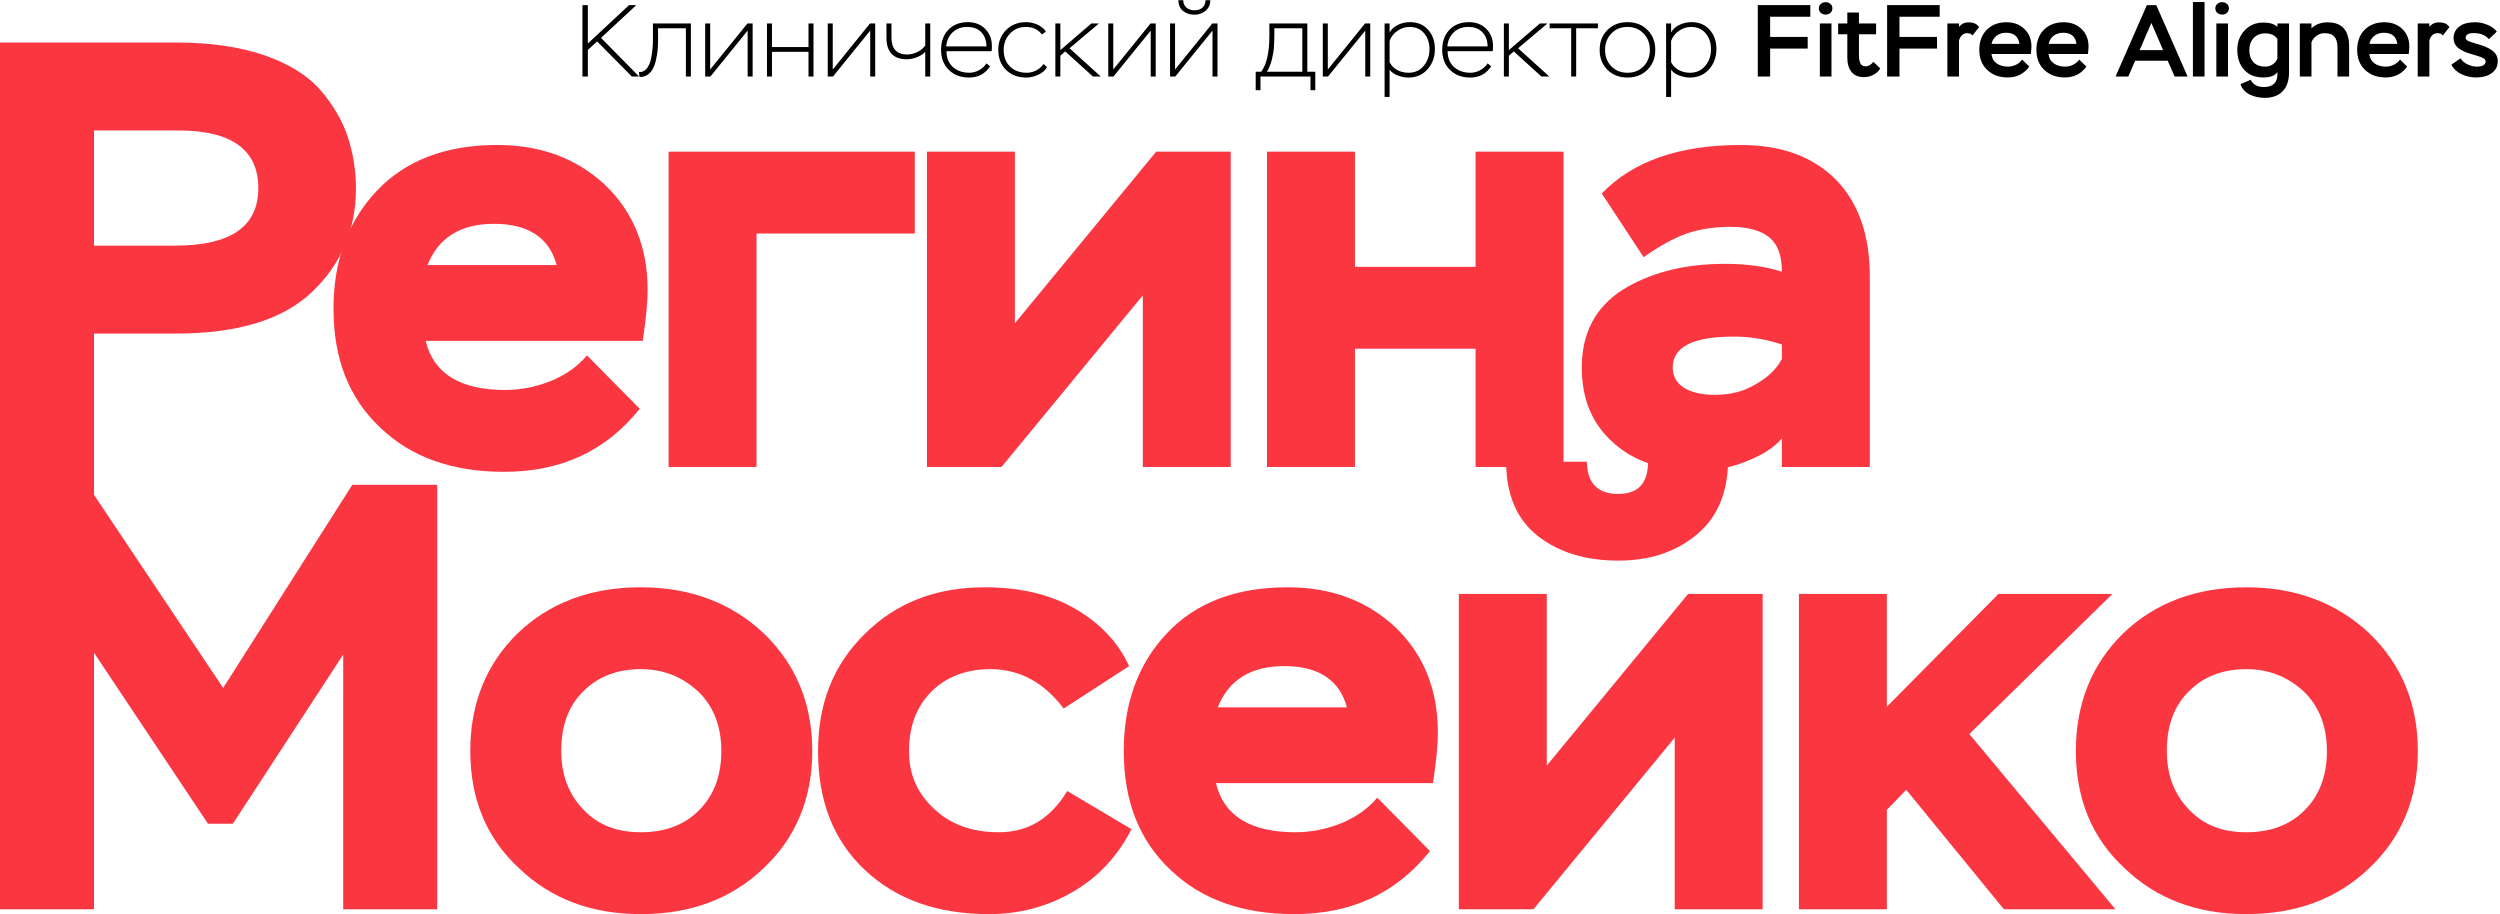
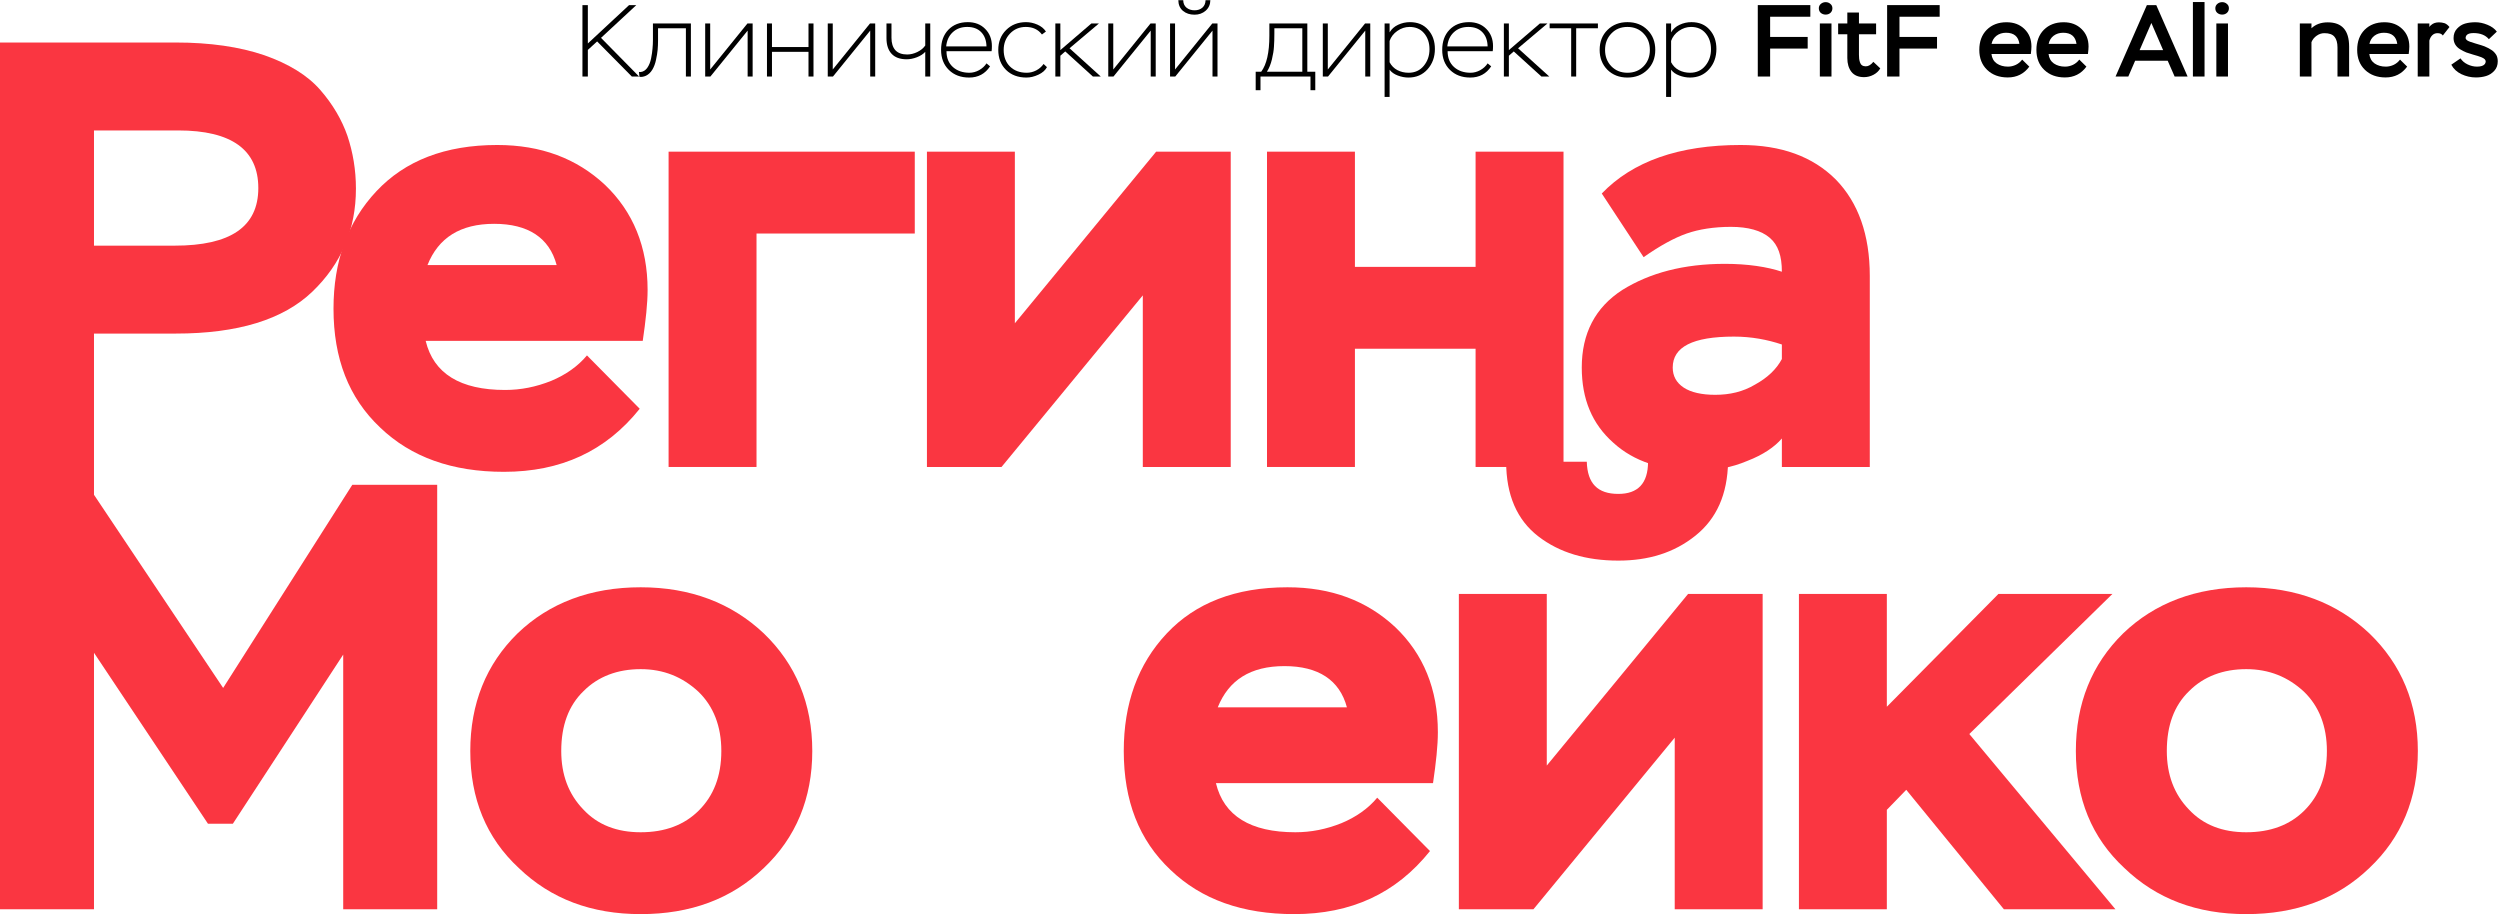
<svg xmlns="http://www.w3.org/2000/svg" width="588" height="215" viewBox="0 0 588 215" fill="none">
  <path d="M386.578 60.487L376.737 45.512C384.011 37.953 394.85 34.102 409.397 34.102C418.952 34.102 426.368 36.812 431.788 42.231C437.065 47.651 439.774 55.21 439.774 64.908V109.832H419.095V103.129C417.383 105.126 414.674 106.98 410.966 108.406C407.258 109.975 403.407 110.688 399.128 110.688C390.857 110.688 384.296 108.549 379.447 104.128C374.456 99.706 372.031 93.859 372.031 86.443C372.031 78.456 375.169 72.324 381.586 68.188C388.004 64.195 395.991 62.055 405.689 62.055C411.108 62.055 415.672 62.769 419.095 63.909C419.095 60.201 418.239 57.634 416.242 55.923C414.246 54.211 411.108 53.356 407.115 53.356C403.122 53.356 399.556 53.926 396.704 54.925C393.851 55.923 390.429 57.777 386.578 60.487ZM403.407 92.861C406.83 92.861 409.967 92.148 412.82 90.436C415.672 88.868 417.811 86.871 419.095 84.446V81.023C415.672 79.883 411.964 79.169 407.828 79.169C398.13 79.169 393.424 81.594 393.424 86.443C393.424 88.44 394.279 90.008 395.991 91.149C397.702 92.29 400.269 92.861 403.407 92.861Z" fill="#FA3641" />
  <path d="M347.058 109.832V82.022H318.678V109.832H297.998V35.671H318.678V62.769H347.058V35.671H367.738V109.832H347.058Z" fill="#FA3641" />
  <path d="M235.557 109.832H218.015V35.671H238.695V76.032L271.925 35.671H289.467V109.832H268.787V69.472L235.557 109.832Z" fill="#FA3641" />
  <path d="M157.252 109.832V35.671H215.155V54.925H177.932V109.832H157.252Z" fill="#FA3641" />
  <path d="M138.054 83.591L150.462 96.141C142.475 106.124 131.921 110.973 118.515 110.973C106.393 110.973 96.695 107.55 89.421 100.562C82.005 93.574 78.44 84.304 78.44 72.609C78.44 61.485 81.72 52.215 88.566 44.941C95.269 37.81 104.681 34.102 116.946 34.102C127.215 34.102 135.629 37.24 142.332 43.515C148.893 49.79 152.316 58.062 152.316 68.188C152.316 71.326 151.888 75.319 151.175 80.168H100.118C101.972 87.869 108.247 91.72 118.8 91.72C122.508 91.72 126.074 91.007 129.639 89.581C133.062 88.154 135.915 86.158 138.054 83.591ZM116.233 52.643C108.247 52.643 103.113 55.923 100.545 62.341H130.923C129.212 55.923 124.22 52.643 116.233 52.643Z" fill="#FA3641" />
  <path d="M22.106 119.06H0V10H41.359C49.346 10 56.334 10.998 62.181 12.995C67.886 14.992 72.307 17.701 75.302 21.124C78.297 24.547 80.436 28.255 81.72 31.963C83.003 35.814 83.716 39.95 83.716 44.371C83.716 53.926 80.294 62.055 73.448 68.616C66.602 75.176 55.906 78.456 41.359 78.456H22.106V119.06ZM41.929 30.68H22.106V57.777H41.074C54.195 57.777 60.755 53.356 60.755 44.228C60.755 35.243 54.48 30.68 41.929 30.68Z" fill="#FA3641" />
  <path d="M488.242 176.636C488.242 165.512 491.95 156.242 499.366 148.968C506.782 141.837 516.48 138.129 528.317 138.129C540.012 138.129 549.71 141.837 557.269 148.968C564.828 156.242 568.678 165.512 568.678 176.636C568.678 187.76 564.828 197.03 557.269 204.161C549.71 211.435 540.012 215 528.317 215C516.765 215 507.21 211.435 499.651 204.161C491.95 197.03 488.242 187.76 488.242 176.636ZM509.635 176.636C509.635 182.198 511.346 186.762 514.769 190.327C518.192 194.035 522.755 195.747 528.317 195.747C534.022 195.747 538.586 194.035 542.009 190.612C545.432 187.19 547.286 182.626 547.286 176.636C547.286 170.789 545.432 166.082 541.866 162.659C538.158 159.237 533.737 157.383 528.317 157.383C522.898 157.383 518.334 159.094 514.911 162.517C511.346 165.94 509.635 170.646 509.635 176.636Z" fill="#FA3641" />
  <path d="M423.106 213.859V139.698H443.785V166.225L470.027 139.698H496.839L463.181 172.643L497.552 213.859H471.311L448.349 185.763L443.785 190.47V213.859H423.106Z" fill="#FA3641" />
  <path d="M360.665 213.859H343.123V139.698H363.803V180.059L397.032 139.698H414.574V213.859H393.895V173.498L360.665 213.859ZM354.247 108.607H373.215C373.358 113.742 375.782 116.166 380.631 116.166C385.195 116.166 387.62 113.742 387.62 108.607H406.445C406.303 116.309 403.735 122.013 398.744 126.007C393.752 130 387.762 131.854 380.631 131.854C373.073 131.854 366.798 130 361.806 126.149C356.814 122.299 354.247 116.451 354.247 108.607Z" fill="#FA3641" />
  <path d="M323.924 187.617L336.332 200.168C328.346 210.151 317.792 215 304.386 215C292.263 215 282.565 211.577 275.292 204.589C267.876 197.601 264.31 188.331 264.31 176.636C264.31 165.512 267.591 156.242 274.436 148.968C281.139 141.837 290.552 138.129 302.817 138.129C313.085 138.129 321.5 141.267 328.203 147.542C334.763 153.817 338.186 162.089 338.186 172.215C338.186 175.352 337.758 179.346 337.045 184.195H285.988C287.842 191.896 294.117 195.747 304.671 195.747C308.379 195.747 311.945 195.034 315.51 193.607C318.933 192.181 321.785 190.185 323.924 187.617ZM302.104 156.669C294.117 156.669 288.983 159.95 286.416 166.367H316.794C315.082 159.95 310.091 156.669 302.104 156.669Z" fill="#FA3641" />
-   <path d="M251.021 186.049L266.139 195.034C262.716 201.594 258.152 206.443 252.162 209.866C246.172 213.289 239.755 215 232.624 215C220.501 215 210.803 211.577 203.387 204.589C195.971 197.601 192.406 188.331 192.406 176.636C192.406 165.512 195.971 156.384 203.387 149.111C210.661 141.837 220.073 138.129 231.625 138.129C240.04 138.129 247.171 139.841 253.018 143.263C258.865 146.686 263.001 151.107 265.568 156.669L250.166 166.653C245.602 160.52 239.755 157.383 232.909 157.383C227.204 157.383 222.498 159.237 219.075 162.659C215.51 166.225 213.798 170.931 213.798 176.636C213.798 182.055 215.652 186.477 219.645 190.185C223.496 193.893 228.63 195.747 234.906 195.747C241.751 195.747 247.028 192.609 251.021 186.049Z" fill="#FA3641" />
  <path d="M110.612 176.636C110.612 165.512 114.32 156.242 121.736 148.968C129.152 141.837 138.85 138.129 150.688 138.129C162.382 138.129 172.08 141.837 179.639 148.968C187.198 156.242 191.048 165.512 191.048 176.636C191.048 187.76 187.198 197.03 179.639 204.161C172.08 211.435 162.382 215 150.688 215C139.136 215 129.58 211.435 122.021 204.161C114.32 197.03 110.612 187.76 110.612 176.636ZM132.005 176.636C132.005 182.198 133.716 186.762 137.139 190.327C140.562 194.035 145.125 195.747 150.688 195.747C156.392 195.747 160.956 194.035 164.379 190.612C167.802 187.19 169.656 182.626 169.656 176.636C169.656 170.789 167.802 166.082 164.236 162.659C160.528 159.237 156.107 157.383 150.688 157.383C145.268 157.383 140.704 159.094 137.282 162.517C133.716 165.94 132.005 170.646 132.005 176.636Z" fill="#FA3641" />
  <path d="M0 213.859V114.027H20.537L52.483 161.804L82.861 114.027H102.827V213.859H80.722V153.96L54.765 193.75H48.918L22.106 153.532V213.859H0Z" fill="#FA3641" />
  <path d="M584.638 14.448C584.638 14.288 584.566 14.12 584.422 13.944C584.246 13.768 583.982 13.608 583.63 13.464C583.134 13.272 582.478 13.064 581.662 12.84C581.054 12.664 580.526 12.496 580.078 12.336C579.646 12.16 579.174 11.92 578.662 11.616C578.15 11.312 577.758 10.936 577.486 10.488C577.214 10.04 577.078 9.528 577.078 8.952C577.078 8.056 577.35 7.32 577.894 6.744C578.438 6.152 579.07 5.752 579.79 5.544C580.526 5.336 581.334 5.232 582.214 5.232C583.142 5.232 584.086 5.432 585.046 5.832C586.006 6.216 586.742 6.752 587.254 7.44L585.382 9.216C584.582 8.256 583.374 7.776 581.758 7.776C580.926 7.776 580.374 7.96 580.102 8.328C579.974 8.536 579.91 8.728 579.91 8.904C579.91 9.112 580.038 9.312 580.294 9.504C580.566 9.696 581.206 9.936 582.214 10.224C583.318 10.544 584.03 10.768 584.35 10.896C585.038 11.184 585.59 11.472 586.006 11.76C586.438 12.032 586.814 12.424 587.134 12.936C587.358 13.352 587.47 13.848 587.47 14.424C587.47 15.32 587.198 16.064 586.654 16.656C586.11 17.248 585.47 17.656 584.734 17.88C583.998 18.104 583.198 18.216 582.334 18.216C581.15 18.216 580.014 17.96 578.926 17.448C577.838 16.92 577.046 16.176 576.55 15.216L578.71 13.728C579.094 14.32 579.646 14.792 580.366 15.144C581.102 15.496 581.846 15.672 582.598 15.672C583.51 15.672 584.126 15.464 584.446 15.048C584.574 14.84 584.638 14.64 584.638 14.448Z" fill="black" />
  <path d="M571.383 18H568.647V5.52H571.383V6.36C571.463 6.2 571.607 6.04 571.815 5.88C572.279 5.464 572.887 5.256 573.639 5.256C574.071 5.256 574.503 5.32 574.935 5.448C575.351 5.592 575.743 5.896 576.111 6.36L574.551 8.352C574.311 7.984 573.895 7.8 573.303 7.8C572.807 7.8 572.391 7.968 572.055 8.304C571.735 8.624 571.511 9.04 571.383 9.552V18Z" fill="black" />
  <path d="M564.487 14.016L566.167 15.672C564.919 17.368 563.231 18.216 561.103 18.216C559.103 18.216 557.487 17.624 556.255 16.44C555.023 15.256 554.407 13.688 554.407 11.736C554.407 9.768 554.991 8.192 556.159 7.008C557.343 5.824 558.895 5.232 560.815 5.232C562.543 5.232 563.951 5.768 565.039 6.84C566.127 7.896 566.671 9.264 566.671 10.944C566.671 11.36 566.623 11.944 566.527 12.696H557.263C557.375 13.672 557.791 14.416 558.511 14.928C559.247 15.424 560.127 15.672 561.151 15.672C561.791 15.672 562.415 15.528 563.023 15.24C563.631 14.936 564.119 14.528 564.487 14.016ZM560.695 7.704C559.831 7.704 559.087 7.936 558.463 8.4C557.855 8.864 557.463 9.504 557.287 10.32H563.839C563.599 8.576 562.551 7.704 560.695 7.704Z" fill="black" />
  <path d="M543.656 18H540.92V5.52H543.656V6.648C544.632 5.72 545.912 5.256 547.496 5.256C550.84 5.256 552.512 7.152 552.512 10.944V18H549.776V11.16C549.776 10.04 549.536 9.2 549.056 8.64C548.592 8.08 547.808 7.8 546.704 7.8C546.048 7.8 545.44 8 544.88 8.4C544.32 8.784 543.912 9.288 543.656 9.912V18Z" fill="black" />
-   <path d="M535.644 5.52H538.38V16.992C538.38 18.928 537.884 20.416 536.892 21.456C535.9 22.496 534.476 23.016 532.62 23.016C531.356 23.016 530.188 22.752 529.116 22.224C528.06 21.696 527.34 20.888 526.956 19.8L529.332 18.768C529.94 19.904 530.964 20.472 532.404 20.472C534.564 20.472 535.644 19.48 535.644 17.496V16.944C535.084 17.792 533.98 18.216 532.332 18.216C530.412 18.216 528.908 17.616 527.82 16.416C526.748 15.2 526.212 13.64 526.212 11.736C526.212 9.896 526.788 8.368 527.94 7.152C529.092 5.92 530.564 5.304 532.356 5.304C533.844 5.304 534.94 5.648 535.644 6.336V5.52ZM532.788 15.672C533.428 15.672 534.004 15.504 534.516 15.168C535.044 14.816 535.42 14.352 535.644 13.776V9.168C535.068 8.288 534.108 7.848 532.764 7.848C531.628 7.848 530.724 8.216 530.052 8.952C529.38 9.688 529.044 10.632 529.044 11.784C529.044 12.984 529.372 13.936 530.028 14.64C530.684 15.328 531.604 15.672 532.788 15.672Z" fill="black" />
  <path d="M524.021 18H521.285V5.52H524.021V18ZM521.045 1.944C521.045 1.528 521.205 1.184 521.525 0.912C521.845 0.64 522.221 0.504 522.653 0.504C523.085 0.504 523.453 0.64 523.757 0.912C524.077 1.168 524.237 1.512 524.237 1.944C524.237 2.376 524.085 2.736 523.781 3.024C523.477 3.296 523.101 3.432 522.653 3.432C522.205 3.432 521.821 3.296 521.501 3.024C521.197 2.752 521.045 2.392 521.045 1.944Z" fill="black" />
  <path d="M518.508 18H515.772V0.48H518.508V18Z" fill="black" />
  <path d="M500.578 18H497.578L504.946 1.2H507.154L514.522 18H511.474L509.842 14.28H502.186L500.578 18ZM508.762 11.784L506.002 5.4L503.242 11.784H508.762Z" fill="black" />
  <path d="M489.042 14.016L490.722 15.672C489.474 17.368 487.786 18.216 485.658 18.216C483.658 18.216 482.042 17.624 480.81 16.44C479.578 15.256 478.962 13.688 478.962 11.736C478.962 9.768 479.546 8.192 480.714 7.008C481.898 5.824 483.45 5.232 485.37 5.232C487.098 5.232 488.506 5.768 489.594 6.84C490.682 7.896 491.226 9.264 491.226 10.944C491.226 11.36 491.178 11.944 491.082 12.696H481.818C481.93 13.672 482.346 14.416 483.066 14.928C483.802 15.424 484.682 15.672 485.706 15.672C486.346 15.672 486.97 15.528 487.578 15.24C488.186 14.936 488.674 14.528 489.042 14.016ZM485.25 7.704C484.386 7.704 483.642 7.936 483.018 8.4C482.41 8.864 482.018 9.504 481.842 10.32H488.394C488.154 8.576 487.106 7.704 485.25 7.704Z" fill="black" />
  <path d="M475.612 14.016L477.292 15.672C476.044 17.368 474.356 18.216 472.228 18.216C470.228 18.216 468.612 17.624 467.38 16.44C466.148 15.256 465.532 13.688 465.532 11.736C465.532 9.768 466.116 8.192 467.284 7.008C468.468 5.824 470.02 5.232 471.94 5.232C473.668 5.232 475.076 5.768 476.164 6.84C477.252 7.896 477.796 9.264 477.796 10.944C477.796 11.36 477.748 11.944 477.652 12.696H468.388C468.5 13.672 468.916 14.416 469.636 14.928C470.372 15.424 471.252 15.672 472.276 15.672C472.916 15.672 473.54 15.528 474.148 15.24C474.756 14.936 475.244 14.528 475.612 14.016ZM471.82 7.704C470.956 7.704 470.212 7.936 469.588 8.4C468.98 8.864 468.588 9.504 468.412 10.32H474.964C474.724 8.576 473.676 7.704 471.82 7.704Z" fill="black" />
-   <path d="M460.758 18H458.022V5.52H460.758V6.36C460.838 6.2 460.982 6.04 461.19 5.88C461.654 5.464 462.262 5.256 463.014 5.256C463.446 5.256 463.878 5.32 464.31 5.448C464.726 5.592 465.118 5.896 465.486 6.36L463.926 8.352C463.686 7.984 463.27 7.8 462.678 7.8C462.182 7.8 461.766 7.968 461.43 8.304C461.11 8.624 460.886 9.04 460.758 9.552V18Z" fill="black" />
  <path d="M446.756 18H443.852V1.2H456.212V3.936H446.756V8.688H455.588V11.424H446.756V18Z" fill="black" />
  <path d="M434.49 8.064H432.33V5.52H434.49V2.952H437.226V5.52H441.258V8.064H437.226V12.888C437.226 13.256 437.242 13.568 437.274 13.824C437.306 14.08 437.37 14.36 437.466 14.664C437.562 14.968 437.722 15.2 437.946 15.36C438.186 15.52 438.482 15.6 438.834 15.6C439.458 15.6 440.05 15.248 440.61 14.544L442.242 16.08C441.874 16.72 441.338 17.224 440.634 17.592C439.93 17.96 439.194 18.144 438.426 18.144C437.114 18.144 436.13 17.736 435.474 16.92C434.818 16.088 434.49 15 434.49 13.656V8.064Z" fill="black" />
  <path d="M430.764 18H428.028V5.52H430.764V18ZM427.788 1.944C427.788 1.528 427.948 1.184 428.268 0.912C428.588 0.64 428.964 0.504 429.396 0.504C429.828 0.504 430.196 0.64 430.5 0.912C430.82 1.168 430.98 1.512 430.98 1.944C430.98 2.376 430.828 2.736 430.524 3.024C430.22 3.296 429.844 3.432 429.396 3.432C428.948 3.432 428.564 3.296 428.244 3.024C427.94 2.752 427.788 2.392 427.788 1.944Z" fill="black" />
  <path d="M416.334 18H413.43V1.2H425.79V3.936H416.334V8.688H425.166V11.424H416.334V18Z" fill="black" />
  <path d="M393.043 22.8H391.867V5.52H393.043V7.608C393.507 6.824 394.171 6.232 395.035 5.832C395.915 5.416 396.843 5.208 397.819 5.208C399.643 5.208 401.075 5.808 402.115 7.008C403.171 8.192 403.699 9.696 403.699 11.52C403.699 13.408 403.123 15 401.971 16.296C400.819 17.592 399.323 18.24 397.483 18.24C396.651 18.24 395.811 18.08 394.963 17.76C394.115 17.44 393.475 16.984 393.043 16.392V22.8ZM397.723 6.336C396.715 6.336 395.763 6.648 394.867 7.272C393.987 7.88 393.379 8.664 393.043 9.624V14.64C393.475 15.456 394.083 16.072 394.867 16.488C395.667 16.904 396.547 17.112 397.507 17.112C398.995 17.112 400.187 16.568 401.083 15.48C401.979 14.392 402.427 13.096 402.427 11.592C402.427 10.088 402.011 8.84 401.179 7.848C400.347 6.84 399.195 6.336 397.723 6.336Z" fill="black" />
  <path d="M376.239 11.736C376.239 9.816 376.855 8.248 378.087 7.032C379.319 5.816 380.879 5.208 382.767 5.208C384.703 5.208 386.279 5.824 387.495 7.056C388.711 8.272 389.319 9.832 389.319 11.736C389.319 13.656 388.695 15.224 387.447 16.44C386.215 17.64 384.655 18.24 382.767 18.24C380.863 18.24 379.295 17.632 378.063 16.416C376.847 15.184 376.239 13.624 376.239 11.736ZM377.511 11.736C377.511 13.288 378.007 14.576 378.999 15.6C379.991 16.608 381.247 17.112 382.767 17.112C384.319 17.112 385.583 16.608 386.559 15.6C387.551 14.592 388.047 13.304 388.047 11.736C388.047 10.168 387.551 8.88 386.559 7.872C385.583 6.848 384.319 6.336 382.767 6.336C381.215 6.336 379.951 6.856 378.975 7.896C377.999 8.92 377.511 10.2 377.511 11.736Z" fill="black" />
  <path d="M369.541 6.648H364.477V5.52H375.829V6.648H370.717V18H369.541V6.648Z" fill="black" />
  <path d="M354.887 18H353.711V5.52H354.887V11.784L362.183 5.52H363.959L357.047 11.352L364.391 18H362.543L356.039 12.096L354.887 13.104V18Z" fill="black" />
  <path d="M349.888 14.904L350.728 15.6C349.576 17.36 347.936 18.24 345.808 18.24C343.84 18.24 342.248 17.64 341.032 16.44C339.816 15.24 339.208 13.672 339.208 11.736C339.208 9.768 339.776 8.192 340.912 7.008C342.064 5.808 343.592 5.208 345.496 5.208C347.176 5.208 348.536 5.736 349.576 6.792C350.632 7.848 351.16 9.2 351.16 10.848C351.16 11.312 351.136 11.712 351.088 12.048H340.48C340.48 13.616 340.984 14.856 341.992 15.768C343 16.664 344.296 17.112 345.88 17.112C346.648 17.112 347.4 16.912 348.136 16.512C348.888 16.096 349.472 15.56 349.888 14.904ZM345.352 6.336C343.96 6.336 342.816 6.76 341.92 7.608C341.04 8.44 340.536 9.544 340.408 10.92H349.888C349.856 9.496 349.44 8.376 348.64 7.56C347.856 6.744 346.76 6.336 345.352 6.336Z" fill="black" />
  <path d="M326.833 22.8H325.656V5.52H326.833V7.608C327.297 6.824 327.961 6.232 328.825 5.832C329.705 5.416 330.633 5.208 331.609 5.208C333.433 5.208 334.864 5.808 335.904 7.008C336.96 8.192 337.488 9.696 337.488 11.52C337.488 13.408 336.912 15 335.76 16.296C334.608 17.592 333.113 18.24 331.273 18.24C330.441 18.24 329.601 18.08 328.753 17.76C327.905 17.44 327.265 16.984 326.833 16.392V22.8ZM331.512 6.336C330.504 6.336 329.552 6.648 328.656 7.272C327.776 7.88 327.169 8.664 326.833 9.624V14.64C327.265 15.456 327.872 16.072 328.656 16.488C329.456 16.904 330.337 17.112 331.297 17.112C332.785 17.112 333.976 16.568 334.872 15.48C335.768 14.392 336.217 13.096 336.217 11.592C336.217 10.088 335.801 8.84 334.969 7.848C334.137 6.84 332.984 6.336 331.512 6.336Z" fill="black" />
  <path d="M321.109 7.2L312.349 18H311.125V5.52H312.301V16.344L321.061 5.52H322.285V18H321.109V7.2Z" fill="black" />
  <path d="M296.466 21.216H295.338V16.872H296.634C297.914 15.16 298.554 12.344 298.554 8.424V5.52H307.482V16.872H309.354V21.216H308.226V18H296.466V21.216ZM306.306 6.648H299.73V7.848C299.73 9.096 299.698 10.144 299.634 10.992C299.586 11.84 299.426 12.832 299.154 13.968C298.882 15.104 298.49 16.072 297.978 16.872H306.306V6.648Z" fill="black" />
  <path d="M285.18 7.2L276.42 18H275.196V5.52H276.372V16.344L285.132 5.52H286.356V18H285.18V7.2ZM277.14 0.048H278.292C278.308 0.8 278.564 1.384 279.06 1.8C279.572 2.216 280.204 2.424 280.956 2.424C281.708 2.424 282.324 2.216 282.804 1.8C283.284 1.368 283.532 0.784 283.548 0.048H284.676C284.66 1.056 284.292 1.88 283.572 2.52C282.852 3.144 281.98 3.456 280.956 3.456C279.868 3.456 278.964 3.16 278.244 2.568C277.524 1.96 277.156 1.12 277.14 0.048Z" fill="black" />
  <path d="M270.648 7.2L261.888 18H260.664V5.52H261.84V16.344L270.6 5.52H271.824V18H270.648V7.2Z" fill="black" />
  <path d="M249.395 18H248.219V5.52H249.395V11.784L256.691 5.52H258.467L251.555 11.352L258.899 18H257.051L250.547 12.096L249.395 13.104V18Z" fill="black" />
  <path d="M245.45 15.048L246.242 15.792C245.858 16.528 245.186 17.12 244.226 17.568C243.266 18.016 242.33 18.24 241.418 18.24C239.434 18.24 237.834 17.64 236.618 16.44C235.402 15.24 234.794 13.672 234.794 11.736C234.794 9.832 235.41 8.272 236.642 7.056C237.874 5.824 239.434 5.208 241.322 5.208C242.218 5.208 243.106 5.4 243.986 5.784C244.866 6.168 245.538 6.712 246.002 7.416L245.066 8.112C244.17 6.928 242.906 6.336 241.274 6.336C239.77 6.336 238.522 6.864 237.53 7.92C236.554 8.96 236.066 10.232 236.066 11.736C236.066 13.368 236.562 14.672 237.554 15.648C238.546 16.624 239.858 17.112 241.49 17.112C242.258 17.112 243.002 16.928 243.722 16.56C244.442 16.176 245.018 15.672 245.45 15.048Z" fill="black" />
  <path d="M232.021 14.904L232.861 15.6C231.709 17.36 230.069 18.24 227.941 18.24C225.973 18.24 224.381 17.64 223.165 16.44C221.949 15.24 221.341 13.672 221.341 11.736C221.341 9.768 221.909 8.192 223.045 7.008C224.197 5.808 225.725 5.208 227.629 5.208C229.309 5.208 230.669 5.736 231.709 6.792C232.765 7.848 233.293 9.2 233.293 10.848C233.293 11.312 233.269 11.712 233.221 12.048H222.613C222.613 13.616 223.117 14.856 224.125 15.768C225.133 16.664 226.429 17.112 228.013 17.112C228.781 17.112 229.533 16.912 230.269 16.512C231.021 16.096 231.605 15.56 232.021 14.904ZM227.485 6.336C226.093 6.336 224.949 6.76 224.053 7.608C223.173 8.44 222.669 9.544 222.541 10.92H232.021C231.989 9.496 231.573 8.376 230.773 7.56C229.989 6.744 228.893 6.336 227.485 6.336Z" fill="black" />
  <path d="M217.619 5.52H218.795V18H217.619V12.192C217.139 12.72 216.483 13.144 215.651 13.464C214.819 13.784 214.019 13.944 213.251 13.944C211.683 13.944 210.499 13.512 209.699 12.648C208.899 11.784 208.499 10.56 208.499 8.976V5.52H209.675V8.904C209.675 10.152 209.979 11.12 210.587 11.808C211.211 12.48 212.139 12.816 213.371 12.816C214.155 12.816 214.947 12.624 215.747 12.24C216.563 11.84 217.187 11.328 217.619 10.704V5.52Z" fill="black" />
  <path d="M204.672 7.2L195.912 18H194.688V5.52H195.864V16.344L204.624 5.52H205.848V18H204.672V7.2Z" fill="black" />
  <path d="M191.335 18H190.159V12.192H181.567V18H180.391V5.52H181.567V11.064H190.159V5.52H191.335V18Z" fill="black" />
  <path d="M175.844 7.2L167.084 18H165.86V5.52H167.036V16.344L175.796 5.52H177.02V18H175.844V7.2Z" fill="black" />
  <path d="M162.499 18H161.323V6.648H154.771V9.6C154.771 10.32 154.739 11.032 154.675 11.736C154.611 12.44 154.483 13.224 154.291 14.088C154.115 14.952 153.827 15.72 153.427 16.392C153.027 17.048 152.531 17.52 151.939 17.808C151.411 18.048 150.899 18.136 150.403 18.072L150.283 16.92C150.379 16.936 150.515 16.944 150.691 16.944C151.315 16.864 151.835 16.528 152.251 15.936C152.667 15.344 152.963 14.608 153.139 13.728C153.315 12.832 153.427 12.056 153.475 11.4C153.539 10.728 153.571 10.056 153.571 9.384V5.52H162.499V18Z" fill="black" />
  <path d="M138.262 18H136.99V1.2H138.262V10.224L147.958 1.2H149.662L141.358 8.904L150.31 18H148.606L140.446 9.744L138.262 11.736V18Z" fill="black" />
</svg>